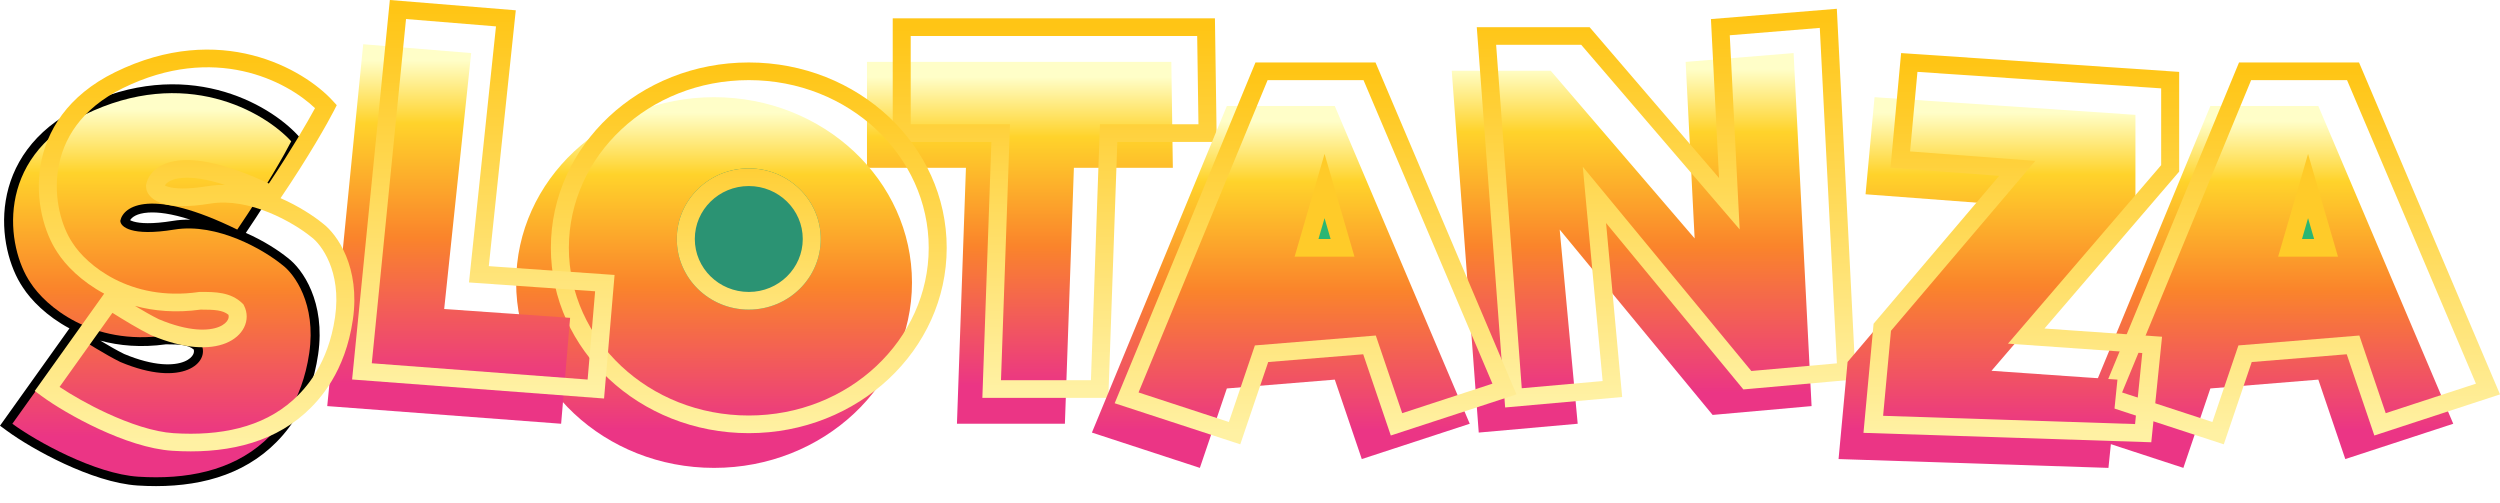
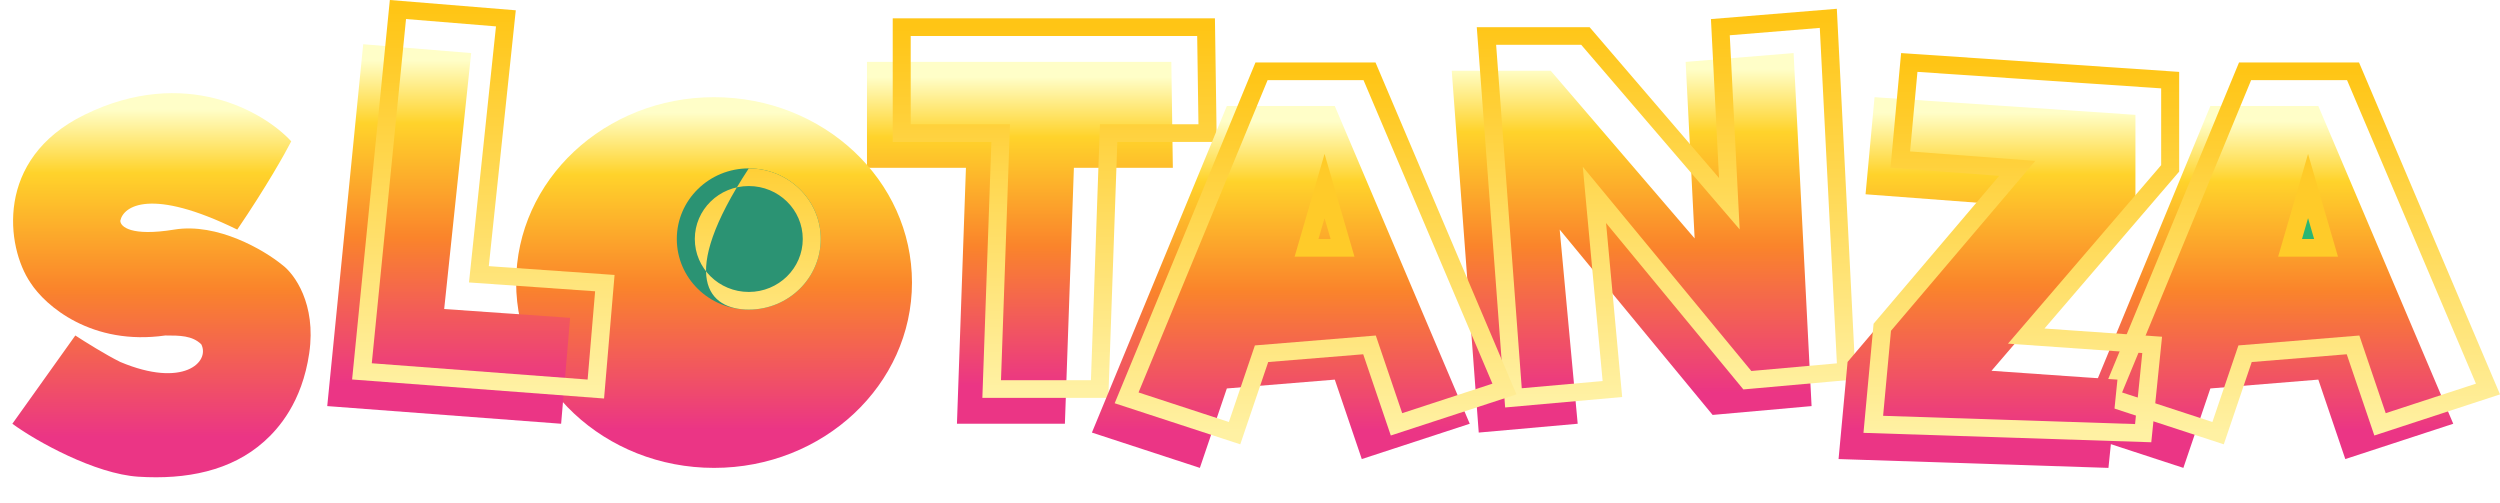
<svg xmlns="http://www.w3.org/2000/svg" width="144" height="29" viewBox="0 0 144 29" fill="none">
  <g filter="url(#filter0_di)">
    <path d="M51.938 7.665V1.565H69.469L69.556 7.665H63.856L63.338 22.408H57.12L57.638 7.665H51.938Z" fill="url(#paint0_linear)" />
  </g>
  <path fill-rule="evenodd" clip-rule="evenodd" d="M51.421 1.057H69.98L70.083 8.174H64.358L63.84 22.916H56.584L57.103 8.174H51.421V1.057ZM52.457 2.073V7.157H58.175L57.657 21.9H62.838L63.356 7.157H69.031L68.958 2.073H52.457Z" fill="url(#paint1_linear)" />
  <g filter="url(#filter1_di)">
    <path d="M54.53 14.274C54.53 20.17 49.426 24.95 43.13 24.95C36.834 24.95 31.73 20.17 31.73 14.274C31.73 8.378 36.834 3.598 43.13 3.598C49.426 3.598 54.53 8.378 54.53 14.274Z" fill="url(#paint2_linear)" />
  </g>
-   <path fill-rule="evenodd" clip-rule="evenodd" d="M43.13 23.933C48.9 23.933 53.494 19.565 53.494 14.274C53.494 8.984 48.9 4.615 43.13 4.615C37.361 4.615 32.767 8.984 32.767 14.274C32.767 19.565 37.361 23.933 43.13 23.933ZM43.13 24.95C49.426 24.95 54.53 20.17 54.53 14.274C54.53 8.378 49.426 3.598 43.13 3.598C36.834 3.598 31.73 8.378 31.73 14.274C31.73 20.17 36.834 24.95 43.13 24.95Z" fill="url(#paint3_linear)" />
  <g filter="url(#filter2_di)">
    <path d="M92.875 22.408L87.175 22.916L85.62 2.073H91.32L99.611 11.732L99.093 1.565L105.311 1.057L106.347 21.391L100.647 21.9L91.838 11.224L92.875 22.408Z" fill="url(#paint4_linear)" />
  </g>
  <path fill-rule="evenodd" clip-rule="evenodd" d="M105.801 0.506L106.889 21.853L100.418 22.431L92.509 12.845L93.437 22.868L86.696 23.47L85.062 1.565H91.561L99.016 10.251L98.55 1.099L105.801 0.506ZM99.635 2.031L100.205 13.214L91.079 2.582H86.177L87.653 22.363L92.311 21.948L91.168 9.603L100.876 21.369L105.805 20.929L104.82 1.607L99.635 2.031Z" fill="url(#paint5_linear)" />
  <g filter="url(#filter3_di)">
    <path d="M29.139 1.057L22.921 0.548L20.849 21.391L34.321 22.408L34.839 16.308L27.585 15.799L29.139 1.057Z" fill="url(#paint6_linear)" />
  </g>
  <path fill-rule="evenodd" clip-rule="evenodd" d="M22.455 0L29.709 0.593L28.155 15.33L35.399 15.837L34.794 22.954L20.281 21.858L22.455 0ZM23.387 1.096L21.415 20.924L33.847 21.863L34.279 16.778L27.014 16.269L28.569 1.52L23.387 1.096Z" fill="url(#paint7_linear)" />
  <g filter="url(#filter4_di)">
-     <path fill-rule="evenodd" clip-rule="evenodd" d="M6.626 4.16C12.688 1.187 17.491 3.98 19.161 5.8L19.397 6.058L19.239 6.368C18.887 7.058 17.794 9.002 16.16 11.415C17.199 11.87 18.066 12.441 18.579 12.859C19.426 13.49 20.764 15.4 20.325 18.413C19.889 21.407 18.438 23.023 17.57 23.8C15.521 25.636 12.765 26.147 9.933 25.966C8.594 25.88 7.056 25.339 5.706 24.715C4.347 24.086 3.123 23.346 2.401 22.815L2 22.52L6 16.914C4.682 16.209 3.775 15.271 3.313 14.55C2.552 13.426 2.008 11.521 2.33 9.555C2.658 7.553 3.883 5.506 6.626 4.16ZM7.774 17.619C8.242 17.901 8.747 18.19 9.148 18.388C10.887 19.117 12.022 19.068 12.617 18.825C12.913 18.704 13.064 18.543 13.127 18.413C13.176 18.315 13.184 18.22 13.158 18.13C12.828 17.86 12.363 17.834 11.558 17.833C10.129 18.032 8.864 17.916 7.774 17.619ZM15.486 10.571C16.788 8.626 17.713 7.03 18.145 6.23C16.502 4.661 12.348 2.49 7.089 5.07C4.65 6.266 3.63 8.032 3.353 9.716C3.072 11.432 3.561 13.082 4.18 13.992L4.184 13.998L4.188 14.005C4.964 15.223 7.462 17.39 11.447 16.821L11.484 16.816H11.521C11.549 16.816 11.577 16.816 11.606 16.816C12.362 16.815 13.288 16.814 13.96 17.473L14.02 17.532L14.057 17.605C14.261 18.005 14.258 18.457 14.06 18.857C13.865 19.252 13.497 19.567 13.016 19.764C12.058 20.155 10.606 20.107 8.726 19.317L8.712 19.311L8.698 19.304C8.022 18.972 7.094 18.41 6.476 18.019L3.431 22.287C4.111 22.74 5.082 23.302 6.148 23.795C7.459 24.401 8.857 24.878 10 24.951C12.683 25.123 15.111 24.626 16.872 23.049C17.614 22.384 18.906 20.969 19.299 18.269C19.687 15.602 18.483 14.059 17.947 13.664L17.936 13.656L17.926 13.648C17.445 13.255 16.557 12.672 15.494 12.24C14.427 11.806 13.235 11.544 12.124 11.725C10.847 11.934 9.98 11.904 9.405 11.737C8.849 11.575 8.412 11.22 8.412 10.716V10.665L8.422 10.616C8.568 9.902 9.264 9.313 10.461 9.23C11.573 9.153 13.187 9.492 15.486 10.571ZM12.958 10.651C12.625 10.646 12.289 10.668 11.954 10.723C10.744 10.92 10.057 10.866 9.699 10.762C9.6 10.733 9.536 10.705 9.495 10.682C9.598 10.516 9.867 10.29 10.534 10.244C11.085 10.206 11.872 10.3 12.958 10.651ZM9.428 10.629C9.429 10.629 9.432 10.632 9.435 10.638C9.429 10.632 9.428 10.629 9.428 10.629Z" fill="black" />
-   </g>
+     </g>
  <g filter="url(#filter5_di)">
    <path d="M6.857 4.615C12.661 1.768 17.221 4.446 18.775 6.14C18.43 6.818 17.325 8.784 15.666 11.224C10.692 8.784 9.103 9.868 8.93 10.716C8.93 11.055 9.552 11.631 12.039 11.224C14.526 10.817 17.221 12.41 18.257 13.258C18.948 13.766 20.226 15.494 19.812 18.341C19.397 21.188 18.026 22.704 17.221 23.425C15.316 25.131 12.724 25.635 9.966 25.458C7.484 25.299 4.094 23.425 2.712 22.408L6.339 17.324C6.857 17.663 8.101 18.443 8.93 18.85C12.557 20.375 14.112 18.85 13.594 17.833C13.075 17.324 12.35 17.324 11.521 17.324C7.297 17.927 4.612 15.63 3.748 14.274C2.366 12.241 1.676 7.157 6.857 4.615Z" fill="url(#paint8_linear)" />
  </g>
-   <path fill-rule="evenodd" clip-rule="evenodd" d="M6.626 4.16C12.688 1.187 17.491 3.98 19.161 5.8L19.397 6.058L19.239 6.368C18.887 7.058 17.794 9.002 16.16 11.414C17.199 11.87 18.066 12.441 18.579 12.859C19.426 13.49 20.764 15.4 20.325 18.413C19.889 21.407 18.438 23.023 17.57 23.8C15.521 25.636 12.765 26.147 9.933 25.965C8.594 25.88 7.056 25.339 5.706 24.715C4.347 24.086 3.123 23.346 2.401 22.815L2 22.52L6 16.914C4.682 16.209 3.775 15.271 3.313 14.55C2.552 13.426 2.008 11.52 2.33 9.554C2.658 7.553 3.883 5.506 6.626 4.16ZM7.774 17.619C8.242 17.901 8.747 18.19 9.148 18.388C10.887 19.116 12.022 19.068 12.617 18.825C12.913 18.704 13.064 18.543 13.127 18.413C13.176 18.315 13.184 18.22 13.158 18.13C12.828 17.86 12.363 17.834 11.558 17.833C10.129 18.032 8.864 17.916 7.774 17.619ZM15.486 10.571C16.788 8.626 17.713 7.03 18.145 6.23C16.502 4.661 12.348 2.49 7.089 5.07C4.65 6.266 3.63 8.032 3.353 9.716C3.072 11.432 3.561 13.082 4.18 13.992L4.184 13.998L4.188 14.005C4.964 15.223 7.462 17.39 11.447 16.821L11.484 16.816H11.521C11.549 16.816 11.577 16.816 11.606 16.816C12.362 16.815 13.288 16.814 13.96 17.473L14.02 17.532L14.057 17.605C14.261 18.005 14.258 18.457 14.06 18.857C13.865 19.252 13.497 19.567 13.016 19.764C12.058 20.155 10.606 20.107 8.726 19.317L8.712 19.311L8.698 19.304C8.022 18.972 7.094 18.41 6.476 18.019L3.431 22.287C4.111 22.74 5.082 23.302 6.148 23.795C7.459 24.401 8.857 24.878 10 24.951C12.683 25.123 15.111 24.626 16.872 23.049C17.614 22.384 18.906 20.969 19.299 18.269C19.687 15.602 18.483 14.059 17.947 13.664L17.936 13.656L17.926 13.648C17.445 13.255 16.557 12.672 15.494 12.24C14.427 11.806 13.235 11.544 12.124 11.725C10.847 11.934 9.98 11.904 9.405 11.737C8.849 11.575 8.412 11.22 8.412 10.716V10.665L8.422 10.616C8.568 9.902 9.264 9.313 10.461 9.23C11.573 9.153 13.187 9.492 15.486 10.571ZM12.958 10.651C12.625 10.646 12.289 10.668 11.954 10.723C10.744 10.92 10.057 10.866 9.699 10.762C9.6 10.733 9.536 10.705 9.495 10.682C9.598 10.516 9.867 10.29 10.534 10.244C11.085 10.206 11.872 10.3 12.958 10.651ZM9.428 10.629C9.429 10.629 9.432 10.631 9.435 10.638C9.429 10.632 9.428 10.629 9.428 10.629Z" fill="url(#paint9_linear)" />
  <g filter="url(#filter6_di)">
    <path d="M64.894 22.916L72.666 4.107H78.884L86.657 22.408L80.439 24.442L78.884 19.866L72.666 20.375L71.112 24.95L64.894 22.916Z" fill="url(#paint10_linear)" />
  </g>
  <g filter="url(#filter7_di)">
    <path d="M121.544 22.916L129.317 4.107H135.535L143.307 22.408L137.089 24.442L135.535 19.866L129.317 20.375L127.762 24.95L121.544 22.916Z" fill="url(#paint11_linear)" />
  </g>
  <path fill-rule="evenodd" clip-rule="evenodd" d="M72.316 3.598H79.229L87.349 22.717L80.11 25.085L78.521 20.406L73.049 20.853L71.439 25.593L64.205 23.227L72.316 3.598ZM73.014 4.615L65.58 22.605L70.783 24.307L72.282 19.896L79.246 19.326L80.766 23.799L85.963 22.099L78.538 4.615H73.014Z" fill="url(#paint12_linear)" />
  <path fill-rule="evenodd" clip-rule="evenodd" d="M128.968 3.598H135.88L144 22.717L136.762 25.085L135.172 20.406L129.7 20.853L128.09 25.593L120.856 23.227L128.968 3.598ZM129.666 4.615L122.232 22.605L127.434 24.307L128.933 19.896L135.898 19.326L137.417 23.799L142.615 22.099L135.189 4.615H129.666Z" fill="url(#paint13_linear)" />
-   <path d="M75.257 14.274L76.293 10.716L77.329 14.274H75.257Z" fill="#2BB673" />
  <path fill-rule="evenodd" clip-rule="evenodd" d="M76.294 8.865L78.017 14.783H74.57L76.294 8.865ZM75.944 13.766H76.643L76.294 12.566L75.944 13.766Z" fill="#FFCB29" />
  <path d="M131.907 14.274L132.944 10.716L133.98 14.274H131.907Z" fill="#2BB673" />
  <path fill-rule="evenodd" clip-rule="evenodd" d="M132.944 8.865L134.667 14.783H131.221L132.944 8.865ZM132.595 13.766H133.293L132.944 12.566L132.595 13.766Z" fill="#FFCB29" />
  <g filter="url(#filter8_di)">
    <path d="M125.001 4.615L109.974 3.598L109.456 9.19L116.192 9.699L108.42 18.849L107.901 24.442L123.447 24.95L123.965 19.866L116.71 19.358L125.001 9.699V4.615Z" fill="url(#paint14_linear)" />
  </g>
  <path fill-rule="evenodd" clip-rule="evenodd" d="M109.504 3.057L125.52 4.141V9.884L117.762 18.922L124.534 19.396L123.914 25.474L107.336 24.932L107.918 18.646L115.152 10.13L108.893 9.658L109.504 3.057ZM110.445 4.14L110.02 8.723L117.233 9.268L108.921 19.053L108.467 23.951L122.98 24.426L123.396 20.336L115.659 19.794L124.483 9.513V5.09L110.445 4.14Z" fill="url(#paint15_linear)" />
  <path d="M47.275 13.766C47.275 16.012 45.419 17.833 43.13 17.833C40.84 17.833 38.984 16.012 38.984 13.766C38.984 11.52 40.84 9.699 43.13 9.699C45.419 9.699 47.275 11.52 47.275 13.766Z" fill="#2B9373" />
-   <path fill-rule="evenodd" clip-rule="evenodd" d="M43.13 16.816C44.847 16.816 46.239 15.45 46.239 13.766C46.239 12.081 44.847 10.716 43.13 10.716C41.413 10.716 40.021 12.081 40.021 13.766C40.021 15.45 41.413 16.816 43.13 16.816ZM43.13 17.833C45.419 17.833 47.275 16.012 47.275 13.766C47.275 11.52 45.419 9.699 43.13 9.699C40.84 9.699 38.984 11.52 38.984 13.766C38.984 16.012 40.84 17.833 43.13 17.833Z" fill="url(#paint16_linear)" />
+   <path fill-rule="evenodd" clip-rule="evenodd" d="M43.13 16.816C44.847 16.816 46.239 15.45 46.239 13.766C46.239 12.081 44.847 10.716 43.13 10.716C41.413 10.716 40.021 12.081 40.021 13.766C40.021 15.45 41.413 16.816 43.13 16.816ZM43.13 17.833C45.419 17.833 47.275 16.012 47.275 13.766C47.275 11.52 45.419 9.699 43.13 9.699C38.984 16.012 40.84 17.833 43.13 17.833Z" fill="url(#paint16_linear)" />
  <defs>
    <filter id="filter0_di" x="49.938" y="1.565" width="19.618" height="23.843" filterUnits="userSpaceOnUse" color-interpolation-filters="sRGB">
      <feFlood flood-opacity="0" result="BackgroundImageFix" />
      <feColorMatrix in="SourceAlpha" type="matrix" values="0 0 0 0 0 0 0 0 0 0 0 0 0 0 0 0 0 0 127 0" />
      <feOffset dx="-2" dy="3" />
      <feColorMatrix type="matrix" values="0 0 0 0 0.169 0 0 0 0 0.576 0 0 0 0 0.451 0 0 0 1 0" />
      <feBlend mode="normal" in2="BackgroundImageFix" result="effect1_dropShadow" />
      <feBlend mode="normal" in="SourceGraphic" in2="effect1_dropShadow" result="shape" />
      <feColorMatrix in="SourceAlpha" type="matrix" values="0 0 0 0 0 0 0 0 0 0 0 0 0 0 0 0 0 0 127 0" result="hardAlpha" />
      <feOffset dy="-1" />
      <feComposite in2="hardAlpha" operator="arithmetic" k2="-1" k3="1" />
      <feColorMatrix type="matrix" values="0 0 0 0 0 0 0 0 0 0 0 0 0 0 0 0 0 0 0.25 0" />
      <feBlend mode="normal" in2="shape" result="effect2_innerShadow" />
    </filter>
    <filter id="filter1_di" x="29.73" y="3.598" width="24.8" height="24.352" filterUnits="userSpaceOnUse" color-interpolation-filters="sRGB">
      <feFlood flood-opacity="0" result="BackgroundImageFix" />
      <feColorMatrix in="SourceAlpha" type="matrix" values="0 0 0 0 0 0 0 0 0 0 0 0 0 0 0 0 0 0 127 0" />
      <feOffset dx="-2" dy="3" />
      <feColorMatrix type="matrix" values="0 0 0 0 0.169 0 0 0 0 0.576 0 0 0 0 0.451 0 0 0 1 0" />
      <feBlend mode="normal" in2="BackgroundImageFix" result="effect1_dropShadow" />
      <feBlend mode="normal" in="SourceGraphic" in2="effect1_dropShadow" result="shape" />
      <feColorMatrix in="SourceAlpha" type="matrix" values="0 0 0 0 0 0 0 0 0 0 0 0 0 0 0 0 0 0 127 0" result="hardAlpha" />
      <feOffset dy="-1" />
      <feComposite in2="hardAlpha" operator="arithmetic" k2="-1" k3="1" />
      <feColorMatrix type="matrix" values="0 0 0 0 0 0 0 0 0 0 0 0 0 0 0 0 0 0 0.25 0" />
      <feBlend mode="normal" in2="shape" result="effect2_innerShadow" />
    </filter>
    <filter id="filter2_di" x="83.62" y="1.057" width="22.727" height="24.86" filterUnits="userSpaceOnUse" color-interpolation-filters="sRGB">
      <feFlood flood-opacity="0" result="BackgroundImageFix" />
      <feColorMatrix in="SourceAlpha" type="matrix" values="0 0 0 0 0 0 0 0 0 0 0 0 0 0 0 0 0 0 127 0" />
      <feOffset dx="-2" dy="3" />
      <feColorMatrix type="matrix" values="0 0 0 0 0.169 0 0 0 0 0.576 0 0 0 0 0.451 0 0 0 1 0" />
      <feBlend mode="normal" in2="BackgroundImageFix" result="effect1_dropShadow" />
      <feBlend mode="normal" in="SourceGraphic" in2="effect1_dropShadow" result="shape" />
      <feColorMatrix in="SourceAlpha" type="matrix" values="0 0 0 0 0 0 0 0 0 0 0 0 0 0 0 0 0 0 127 0" result="hardAlpha" />
      <feOffset dy="-1" />
      <feComposite in2="hardAlpha" operator="arithmetic" k2="-1" k3="1" />
      <feColorMatrix type="matrix" values="0 0 0 0 0 0 0 0 0 0 0 0 0 0 0 0 0 0 0.25 0" />
      <feBlend mode="normal" in2="shape" result="effect2_innerShadow" />
    </filter>
    <filter id="filter3_di" x="18.849" y="0.548" width="15.991" height="24.86" filterUnits="userSpaceOnUse" color-interpolation-filters="sRGB">
      <feFlood flood-opacity="0" result="BackgroundImageFix" />
      <feColorMatrix in="SourceAlpha" type="matrix" values="0 0 0 0 0 0 0 0 0 0 0 0 0 0 0 0 0 0 127 0" />
      <feOffset dx="-2" dy="3" />
      <feColorMatrix type="matrix" values="0 0 0 0 0.169 0 0 0 0 0.576 0 0 0 0 0.451 0 0 0 1 0" />
      <feBlend mode="normal" in2="BackgroundImageFix" result="effect1_dropShadow" />
      <feBlend mode="normal" in="SourceGraphic" in2="effect1_dropShadow" result="shape" />
      <feColorMatrix in="SourceAlpha" type="matrix" values="0 0 0 0 0 0 0 0 0 0 0 0 0 0 0 0 0 0 127 0" result="hardAlpha" />
      <feOffset dy="-1" />
      <feComposite in2="hardAlpha" operator="arithmetic" k2="-1" k3="1" />
      <feColorMatrix type="matrix" values="0 0 0 0 0 0 0 0 0 0 0 0 0 0 0 0 0 0 0.25 0" />
      <feBlend mode="normal" in2="shape" result="effect2_innerShadow" />
    </filter>
    <filter id="filter4_di" x="0" y="2.856" width="20.411" height="26.144" filterUnits="userSpaceOnUse" color-interpolation-filters="sRGB">
      <feFlood flood-opacity="0" result="BackgroundImageFix" />
      <feColorMatrix in="SourceAlpha" type="matrix" values="0 0 0 0 0 0 0 0 0 0 0 0 0 0 0 0 0 0 127 0" />
      <feOffset dx="-2" dy="3" />
      <feColorMatrix type="matrix" values="0 0 0 0 0.169 0 0 0 0 0.576 0 0 0 0 0.451 0 0 0 1 0" />
      <feBlend mode="normal" in2="BackgroundImageFix" result="effect1_dropShadow" />
      <feBlend mode="normal" in="SourceGraphic" in2="effect1_dropShadow" result="shape" />
      <feColorMatrix in="SourceAlpha" type="matrix" values="0 0 0 0 0 0 0 0 0 0 0 0 0 0 0 0 0 0 127 0" result="hardAlpha" />
      <feOffset dy="-1" />
      <feComposite in2="hardAlpha" operator="arithmetic" k2="-1" k3="1" />
      <feColorMatrix type="matrix" values="0 0 0 0 0 0 0 0 0 0 0 0 0 0 0 0 0 0 0.25 0" />
      <feBlend mode="normal" in2="shape" result="effect2_innerShadow" />
    </filter>
    <filter id="filter5_di" x="0.712" y="3.366" width="19.181" height="25.126" filterUnits="userSpaceOnUse" color-interpolation-filters="sRGB">
      <feFlood flood-opacity="0" result="BackgroundImageFix" />
      <feColorMatrix in="SourceAlpha" type="matrix" values="0 0 0 0 0 0 0 0 0 0 0 0 0 0 0 0 0 0 127 0" />
      <feOffset dx="-2" dy="3" />
      <feColorMatrix type="matrix" values="0 0 0 0 0.169 0 0 0 0 0.576 0 0 0 0 0.451 0 0 0 1 0" />
      <feBlend mode="normal" in2="BackgroundImageFix" result="effect1_dropShadow" />
      <feBlend mode="normal" in="SourceGraphic" in2="effect1_dropShadow" result="shape" />
      <feColorMatrix in="SourceAlpha" type="matrix" values="0 0 0 0 0 0 0 0 0 0 0 0 0 0 0 0 0 0 127 0" result="hardAlpha" />
      <feOffset dy="-1" />
      <feComposite in2="hardAlpha" operator="arithmetic" k2="-1" k3="1" />
      <feColorMatrix type="matrix" values="0 0 0 0 0 0 0 0 0 0 0 0 0 0 0 0 0 0 0.25 0" />
      <feBlend mode="normal" in2="shape" result="effect2_innerShadow" />
    </filter>
    <filter id="filter6_di" x="62.894" y="4.107" width="23.763" height="23.843" filterUnits="userSpaceOnUse" color-interpolation-filters="sRGB">
      <feFlood flood-opacity="0" result="BackgroundImageFix" />
      <feColorMatrix in="SourceAlpha" type="matrix" values="0 0 0 0 0 0 0 0 0 0 0 0 0 0 0 0 0 0 127 0" />
      <feOffset dx="-2" dy="3" />
      <feColorMatrix type="matrix" values="0 0 0 0 0.169 0 0 0 0 0.576 0 0 0 0 0.451 0 0 0 1 0" />
      <feBlend mode="normal" in2="BackgroundImageFix" result="effect1_dropShadow" />
      <feBlend mode="normal" in="SourceGraphic" in2="effect1_dropShadow" result="shape" />
      <feColorMatrix in="SourceAlpha" type="matrix" values="0 0 0 0 0 0 0 0 0 0 0 0 0 0 0 0 0 0 127 0" result="hardAlpha" />
      <feOffset dy="-1" />
      <feComposite in2="hardAlpha" operator="arithmetic" k2="-1" k3="1" />
      <feColorMatrix type="matrix" values="0 0 0 0 0 0 0 0 0 0 0 0 0 0 0 0 0 0 0.25 0" />
      <feBlend mode="normal" in2="shape" result="effect2_innerShadow" />
    </filter>
    <filter id="filter7_di" x="119.544" y="4.107" width="23.763" height="23.843" filterUnits="userSpaceOnUse" color-interpolation-filters="sRGB">
      <feFlood flood-opacity="0" result="BackgroundImageFix" />
      <feColorMatrix in="SourceAlpha" type="matrix" values="0 0 0 0 0 0 0 0 0 0 0 0 0 0 0 0 0 0 127 0" />
      <feOffset dx="-2" dy="3" />
      <feColorMatrix type="matrix" values="0 0 0 0 0.169 0 0 0 0 0.576 0 0 0 0 0.451 0 0 0 1 0" />
      <feBlend mode="normal" in2="BackgroundImageFix" result="effect1_dropShadow" />
      <feBlend mode="normal" in="SourceGraphic" in2="effect1_dropShadow" result="shape" />
      <feColorMatrix in="SourceAlpha" type="matrix" values="0 0 0 0 0 0 0 0 0 0 0 0 0 0 0 0 0 0 127 0" result="hardAlpha" />
      <feOffset dy="-1" />
      <feComposite in2="hardAlpha" operator="arithmetic" k2="-1" k3="1" />
      <feColorMatrix type="matrix" values="0 0 0 0 0 0 0 0 0 0 0 0 0 0 0 0 0 0 0.25 0" />
      <feBlend mode="normal" in2="shape" result="effect2_innerShadow" />
    </filter>
    <filter id="filter8_di" x="105.901" y="3.598" width="19.1" height="24.352" filterUnits="userSpaceOnUse" color-interpolation-filters="sRGB">
      <feFlood flood-opacity="0" result="BackgroundImageFix" />
      <feColorMatrix in="SourceAlpha" type="matrix" values="0 0 0 0 0 0 0 0 0 0 0 0 0 0 0 0 0 0 127 0" />
      <feOffset dx="-2" dy="3" />
      <feColorMatrix type="matrix" values="0 0 0 0 0.169 0 0 0 0 0.576 0 0 0 0 0.451 0 0 0 1 0" />
      <feBlend mode="normal" in2="BackgroundImageFix" result="effect1_dropShadow" />
      <feBlend mode="normal" in="SourceGraphic" in2="effect1_dropShadow" result="shape" />
      <feColorMatrix in="SourceAlpha" type="matrix" values="0 0 0 0 0 0 0 0 0 0 0 0 0 0 0 0 0 0 127 0" result="hardAlpha" />
      <feOffset dy="-1" />
      <feComposite in2="hardAlpha" operator="arithmetic" k2="-1" k3="1" />
      <feColorMatrix type="matrix" values="0 0 0 0 0 0 0 0 0 0 0 0 0 0 0 0 0 0 0.25 0" />
      <feBlend mode="normal" in2="shape" result="effect2_innerShadow" />
    </filter>
    <linearGradient id="paint0_linear" x1="60.748" y1="1.565" x2="60.748" y2="22.408" gradientUnits="userSpaceOnUse">
      <stop offset="0.042" stop-color="#FFFEC8" />
      <stop offset="0.208" stop-color="#FFD32B" />
      <stop offset="0.51" stop-color="#FA842B" />
      <stop offset="0.896" stop-color="#EB3585" />
    </linearGradient>
    <linearGradient id="paint1_linear" x1="60.748" y1="1.565" x2="60.748" y2="22.408" gradientUnits="userSpaceOnUse">
      <stop stop-color="#FFC515" />
      <stop offset="1" stop-color="#FFF1A3" />
    </linearGradient>
    <linearGradient id="paint2_linear" x1="43.13" y1="3.598" x2="43.13" y2="24.95" gradientUnits="userSpaceOnUse">
      <stop offset="0.042" stop-color="#FFFEC8" />
      <stop offset="0.208" stop-color="#FFD32B" />
      <stop offset="0.51" stop-color="#FA842B" />
      <stop offset="0.896" stop-color="#EB3585" />
    </linearGradient>
    <linearGradient id="paint3_linear" x1="43.13" y1="3.598" x2="43.13" y2="24.95" gradientUnits="userSpaceOnUse">
      <stop stop-color="#FFC515" />
      <stop offset="1" stop-color="#FFF1A3" />
    </linearGradient>
    <linearGradient id="paint4_linear" x1="95.984" y1="1.057" x2="95.984" y2="22.916" gradientUnits="userSpaceOnUse">
      <stop offset="0.042" stop-color="#FFFEC8" />
      <stop offset="0.208" stop-color="#FFD32B" />
      <stop offset="0.51" stop-color="#FA842B" />
      <stop offset="0.896" stop-color="#EB3585" />
    </linearGradient>
    <linearGradient id="paint5_linear" x1="95.984" y1="1.057" x2="95.984" y2="22.916" gradientUnits="userSpaceOnUse">
      <stop stop-color="#FFC515" />
      <stop offset="1" stop-color="#FFF1A3" />
    </linearGradient>
    <linearGradient id="paint6_linear" x1="27.844" y1="0.548" x2="27.844" y2="22.408" gradientUnits="userSpaceOnUse">
      <stop offset="0.042" stop-color="#FFFEC8" />
      <stop offset="0.208" stop-color="#FFD32B" />
      <stop offset="0.51" stop-color="#FA842B" />
      <stop offset="0.896" stop-color="#EB3585" />
    </linearGradient>
    <linearGradient id="paint7_linear" x1="27.844" y1="0.548" x2="27.844" y2="22.408" gradientUnits="userSpaceOnUse">
      <stop stop-color="#FFC515" />
      <stop offset="1" stop-color="#FFF1A3" />
    </linearGradient>
    <linearGradient id="paint8_linear" x1="11.302" y1="3.366" x2="11.302" y2="25.474" gradientUnits="userSpaceOnUse">
      <stop offset="0.042" stop-color="#FFFEC8" />
      <stop offset="0.208" stop-color="#FFD32B" />
      <stop offset="0.51" stop-color="#FA842B" />
      <stop offset="0.896" stop-color="#EB3585" />
    </linearGradient>
    <linearGradient id="paint9_linear" x1="11.303" y1="3.366" x2="11.303" y2="25.474" gradientUnits="userSpaceOnUse">
      <stop stop-color="#FFC515" />
      <stop offset="1" stop-color="#FFF1A3" />
    </linearGradient>
    <linearGradient id="paint10_linear" x1="75.775" y1="4.107" x2="75.775" y2="24.95" gradientUnits="userSpaceOnUse">
      <stop offset="0.042" stop-color="#FFFEC8" />
      <stop offset="0.208" stop-color="#FFD32B" />
      <stop offset="0.51" stop-color="#FA842B" />
      <stop offset="0.896" stop-color="#EB3585" />
    </linearGradient>
    <linearGradient id="paint11_linear" x1="132.426" y1="4.107" x2="132.426" y2="24.95" gradientUnits="userSpaceOnUse">
      <stop offset="0.042" stop-color="#FFFEC8" />
      <stop offset="0.208" stop-color="#FFD32B" />
      <stop offset="0.51" stop-color="#FA842B" />
      <stop offset="0.896" stop-color="#EB3585" />
    </linearGradient>
    <linearGradient id="paint12_linear" x1="75.774" y1="4.107" x2="75.774" y2="24.95" gradientUnits="userSpaceOnUse">
      <stop stop-color="#FFC515" />
      <stop offset="1" stop-color="#FFF1A3" />
    </linearGradient>
    <linearGradient id="paint13_linear" x1="132.426" y1="4.107" x2="132.426" y2="24.95" gradientUnits="userSpaceOnUse">
      <stop stop-color="#FFC515" />
      <stop offset="1" stop-color="#FFF1A3" />
    </linearGradient>
    <linearGradient id="paint14_linear" x1="116.451" y1="3.598" x2="116.451" y2="24.95" gradientUnits="userSpaceOnUse">
      <stop offset="0.042" stop-color="#FFFEC8" />
      <stop offset="0.208" stop-color="#FFD32B" />
      <stop offset="0.51" stop-color="#FA842B" />
      <stop offset="0.896" stop-color="#EB3585" />
    </linearGradient>
    <linearGradient id="paint15_linear" x1="116.452" y1="3.598" x2="116.452" y2="24.95" gradientUnits="userSpaceOnUse">
      <stop stop-color="#FFC515" />
      <stop offset="1" stop-color="#FFF1A3" />
    </linearGradient>
    <linearGradient id="paint16_linear" x1="43.13" y1="9.699" x2="43.13" y2="17.833" gradientUnits="userSpaceOnUse">
      <stop stop-color="#FFCF37" />
      <stop offset="0.545" stop-color="#FFDB5C" />
      <stop offset="1" stop-color="#FFE57B" />
    </linearGradient>
  </defs>
</svg>